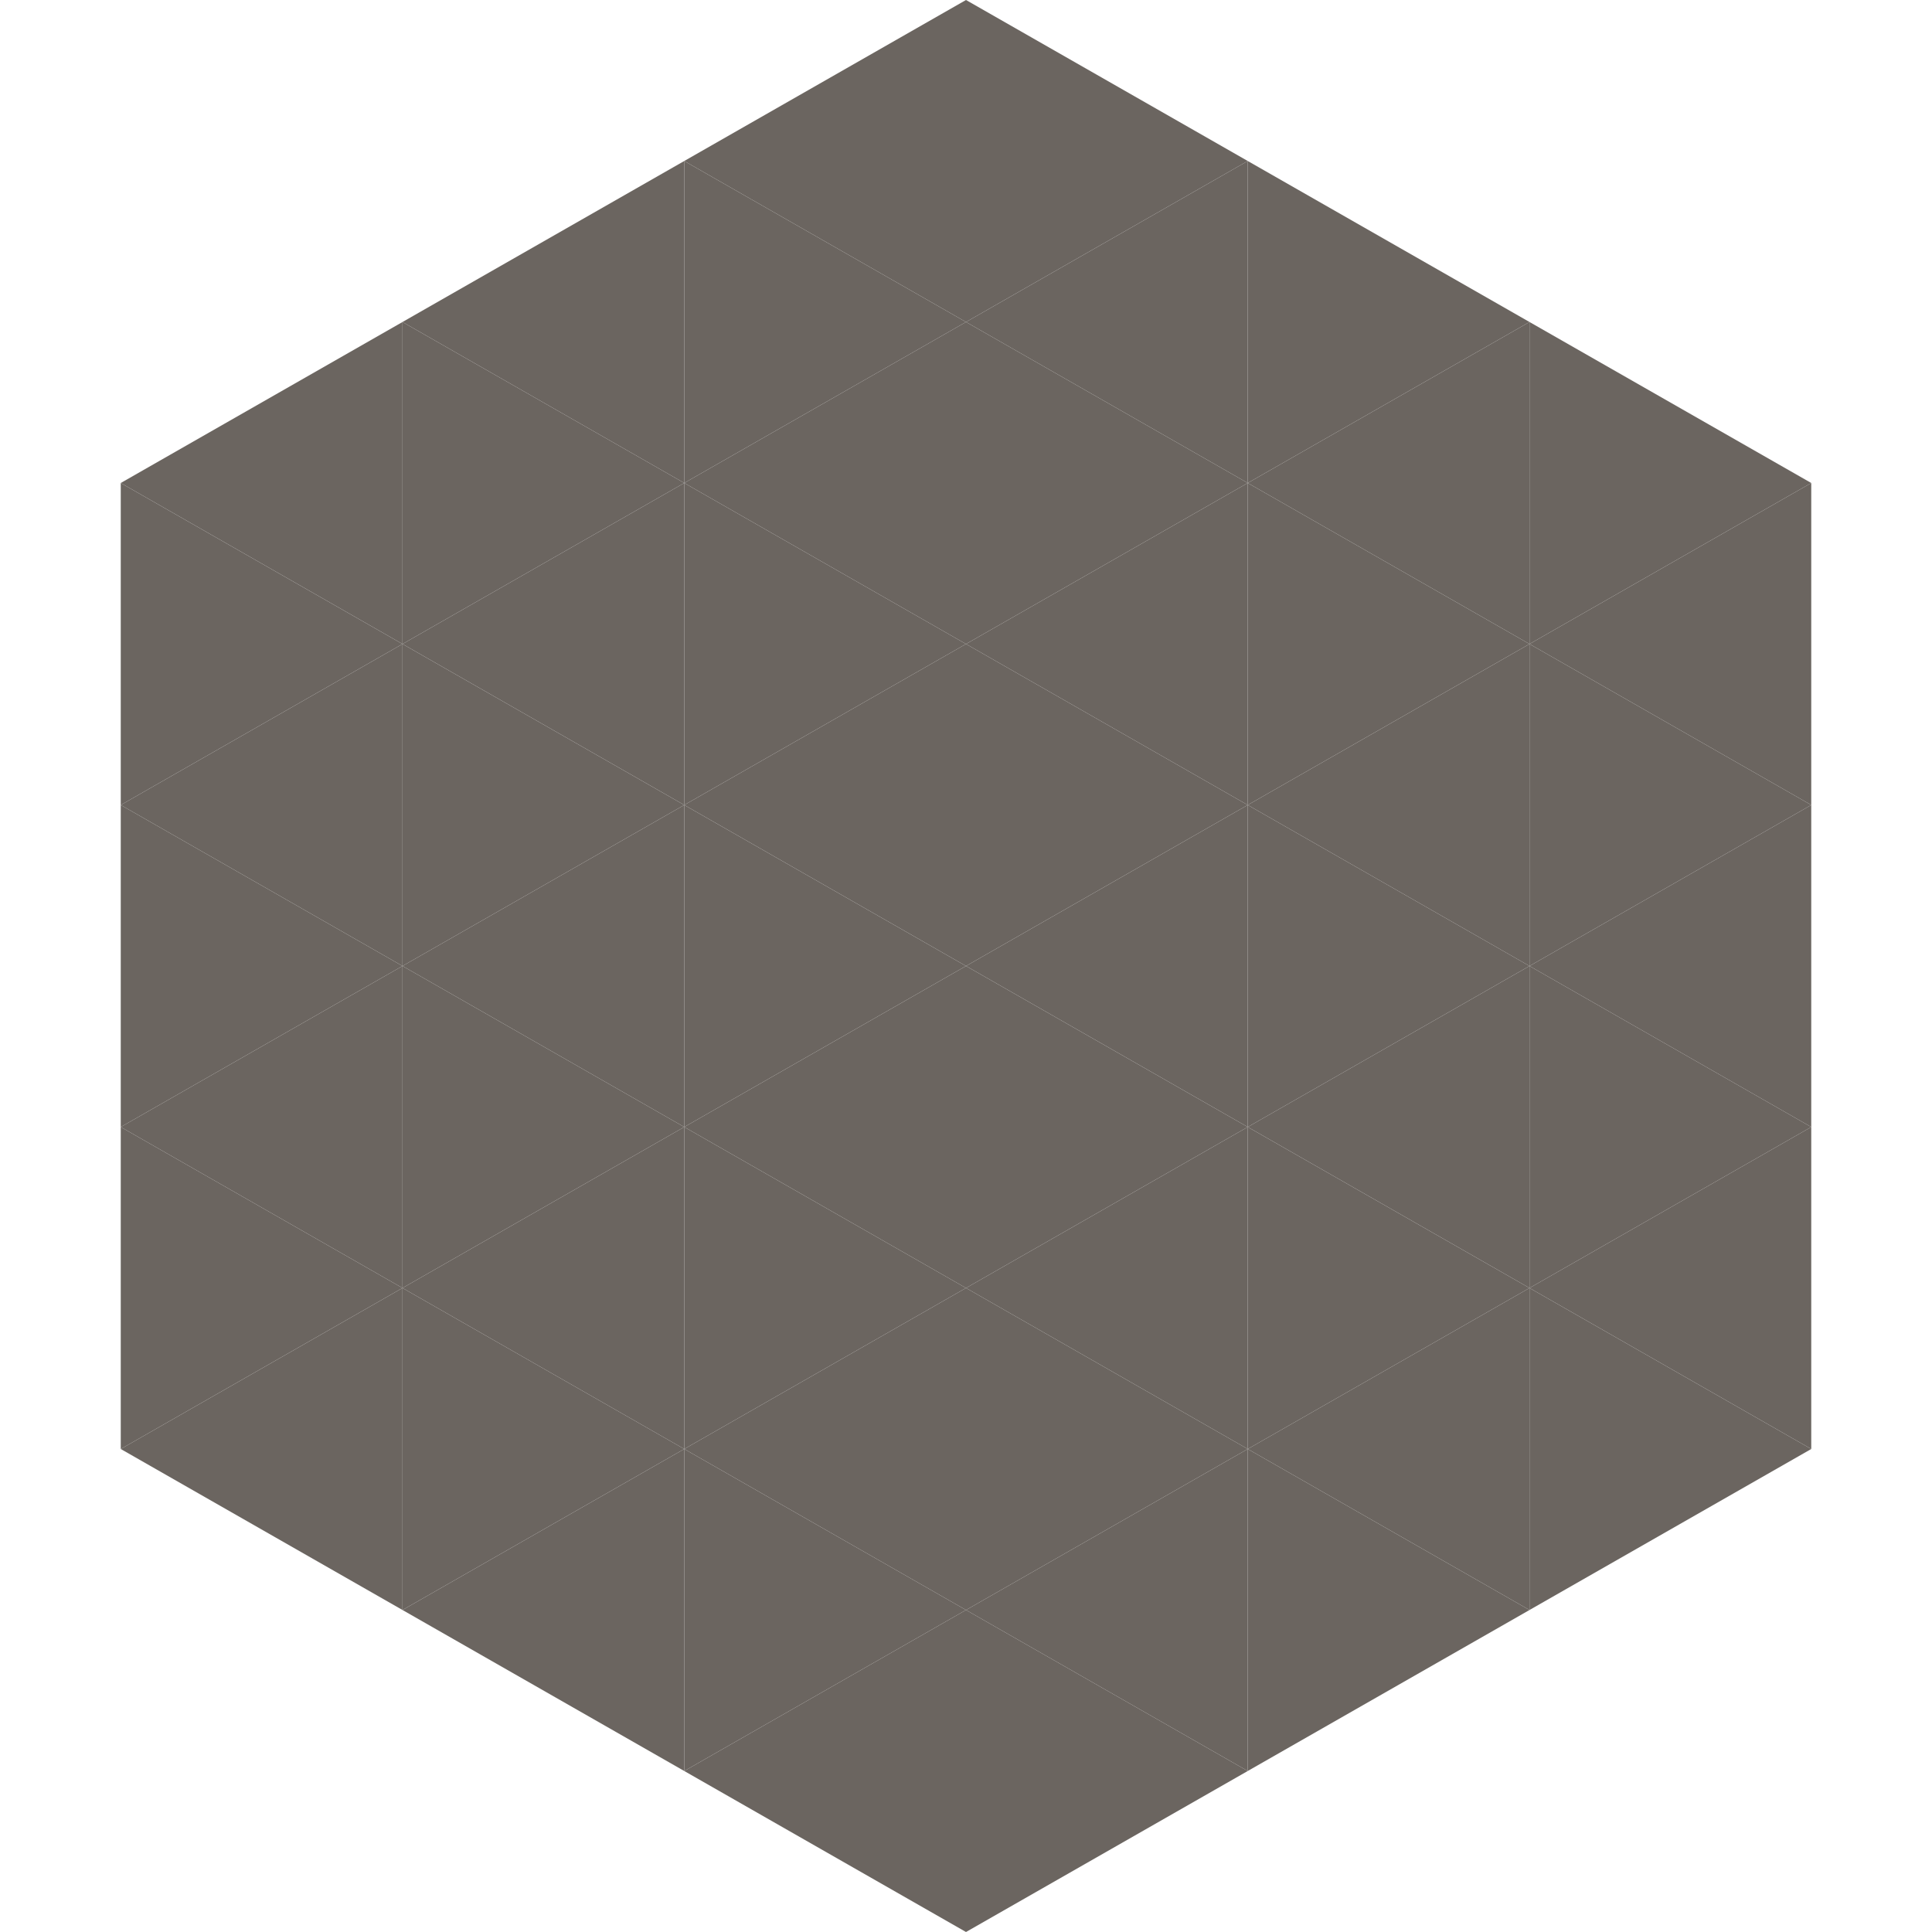
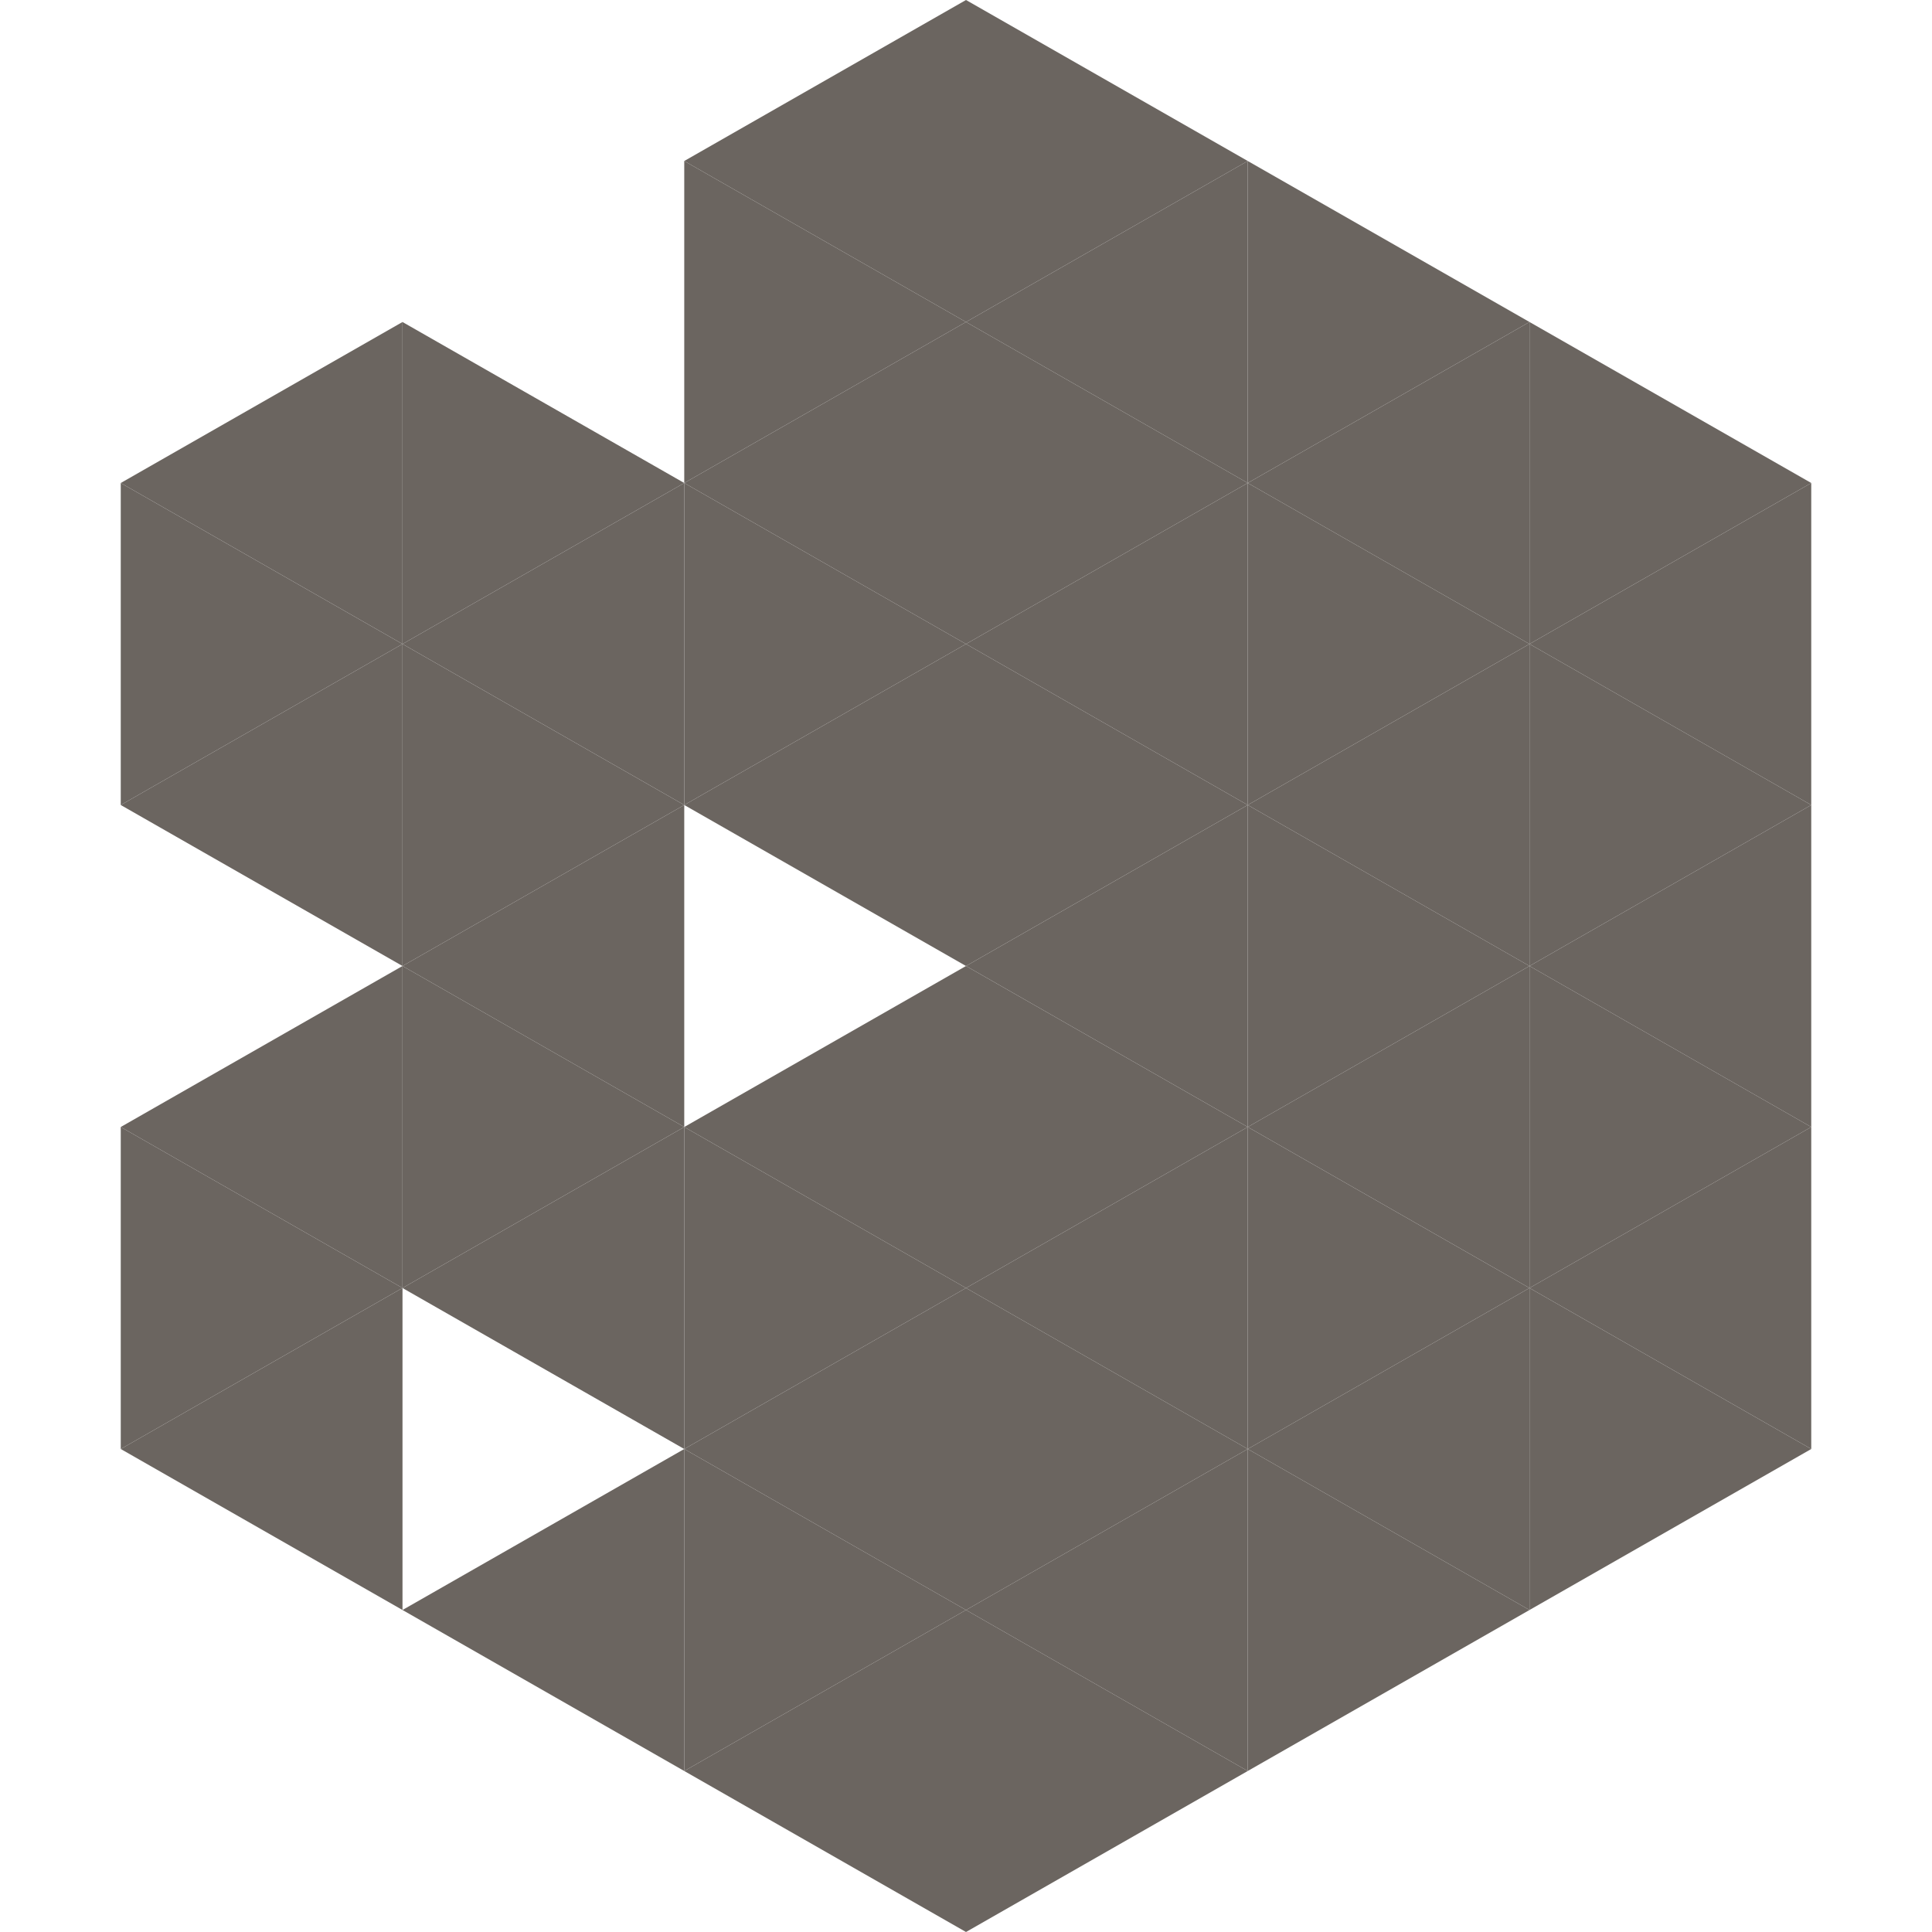
<svg xmlns="http://www.w3.org/2000/svg" width="240" height="240">
  <polygon points="50,40 15,60 50,80" style="fill:rgb(107,101,96)" />
  <polygon points="190,40 225,60 190,80" style="fill:rgb(107,101,96)" />
  <polygon points="15,60 50,80 15,100" style="fill:rgb(107,101,96)" />
  <polygon points="225,60 190,80 225,100" style="fill:rgb(107,101,96)" />
  <polygon points="50,80 15,100 50,120" style="fill:rgb(107,101,96)" />
  <polygon points="190,80 225,100 190,120" style="fill:rgb(107,101,96)" />
-   <polygon points="15,100 50,120 15,140" style="fill:rgb(107,101,96)" />
  <polygon points="225,100 190,120 225,140" style="fill:rgb(107,101,96)" />
  <polygon points="50,120 15,140 50,160" style="fill:rgb(107,101,96)" />
  <polygon points="190,120 225,140 190,160" style="fill:rgb(107,101,96)" />
  <polygon points="15,140 50,160 15,180" style="fill:rgb(107,101,96)" />
  <polygon points="225,140 190,160 225,180" style="fill:rgb(107,101,96)" />
  <polygon points="50,160 15,180 50,200" style="fill:rgb(107,101,96)" />
  <polygon points="190,160 225,180 190,200" style="fill:rgb(107,101,96)" />
  <polygon points="15,180 50,200 15,220" style="fill:rgb(255,255,255); fill-opacity:0" />
  <polygon points="225,180 190,200 225,220" style="fill:rgb(255,255,255); fill-opacity:0" />
  <polygon points="50,0 85,20 50,40" style="fill:rgb(255,255,255); fill-opacity:0" />
  <polygon points="190,0 155,20 190,40" style="fill:rgb(255,255,255); fill-opacity:0" />
-   <polygon points="85,20 50,40 85,60" style="fill:rgb(107,101,96)" />
  <polygon points="155,20 190,40 155,60" style="fill:rgb(107,101,96)" />
  <polygon points="50,40 85,60 50,80" style="fill:rgb(107,101,96)" />
  <polygon points="190,40 155,60 190,80" style="fill:rgb(107,101,96)" />
  <polygon points="85,60 50,80 85,100" style="fill:rgb(107,101,96)" />
  <polygon points="155,60 190,80 155,100" style="fill:rgb(107,101,96)" />
  <polygon points="50,80 85,100 50,120" style="fill:rgb(107,101,96)" />
  <polygon points="190,80 155,100 190,120" style="fill:rgb(107,101,96)" />
  <polygon points="85,100 50,120 85,140" style="fill:rgb(107,101,96)" />
  <polygon points="155,100 190,120 155,140" style="fill:rgb(107,101,96)" />
  <polygon points="50,120 85,140 50,160" style="fill:rgb(107,101,96)" />
  <polygon points="190,120 155,140 190,160" style="fill:rgb(107,101,96)" />
  <polygon points="85,140 50,160 85,180" style="fill:rgb(107,101,96)" />
  <polygon points="155,140 190,160 155,180" style="fill:rgb(107,101,96)" />
-   <polygon points="50,160 85,180 50,200" style="fill:rgb(107,101,96)" />
  <polygon points="190,160 155,180 190,200" style="fill:rgb(107,101,96)" />
  <polygon points="85,180 50,200 85,220" style="fill:rgb(107,101,96)" />
  <polygon points="155,180 190,200 155,220" style="fill:rgb(107,101,96)" />
  <polygon points="120,0 85,20 120,40" style="fill:rgb(107,101,96)" />
  <polygon points="120,0 155,20 120,40" style="fill:rgb(107,101,96)" />
  <polygon points="85,20 120,40 85,60" style="fill:rgb(107,101,96)" />
  <polygon points="155,20 120,40 155,60" style="fill:rgb(107,101,96)" />
  <polygon points="120,40 85,60 120,80" style="fill:rgb(107,101,96)" />
  <polygon points="120,40 155,60 120,80" style="fill:rgb(107,101,96)" />
  <polygon points="85,60 120,80 85,100" style="fill:rgb(107,101,96)" />
  <polygon points="155,60 120,80 155,100" style="fill:rgb(107,101,96)" />
  <polygon points="120,80 85,100 120,120" style="fill:rgb(107,101,96)" />
  <polygon points="120,80 155,100 120,120" style="fill:rgb(107,101,96)" />
-   <polygon points="85,100 120,120 85,140" style="fill:rgb(107,101,96)" />
  <polygon points="155,100 120,120 155,140" style="fill:rgb(107,101,96)" />
  <polygon points="120,120 85,140 120,160" style="fill:rgb(107,101,96)" />
  <polygon points="120,120 155,140 120,160" style="fill:rgb(107,101,96)" />
  <polygon points="85,140 120,160 85,180" style="fill:rgb(107,101,96)" />
  <polygon points="155,140 120,160 155,180" style="fill:rgb(107,101,96)" />
  <polygon points="120,160 85,180 120,200" style="fill:rgb(107,101,96)" />
  <polygon points="120,160 155,180 120,200" style="fill:rgb(107,101,96)" />
  <polygon points="85,180 120,200 85,220" style="fill:rgb(107,101,96)" />
  <polygon points="155,180 120,200 155,220" style="fill:rgb(107,101,96)" />
  <polygon points="120,200 85,220 120,240" style="fill:rgb(107,101,96)" />
  <polygon points="120,200 155,220 120,240" style="fill:rgb(107,101,96)" />
  <polygon points="85,220 120,240 85,260" style="fill:rgb(255,255,255); fill-opacity:0" />
  <polygon points="155,220 120,240 155,260" style="fill:rgb(255,255,255); fill-opacity:0" />
</svg>